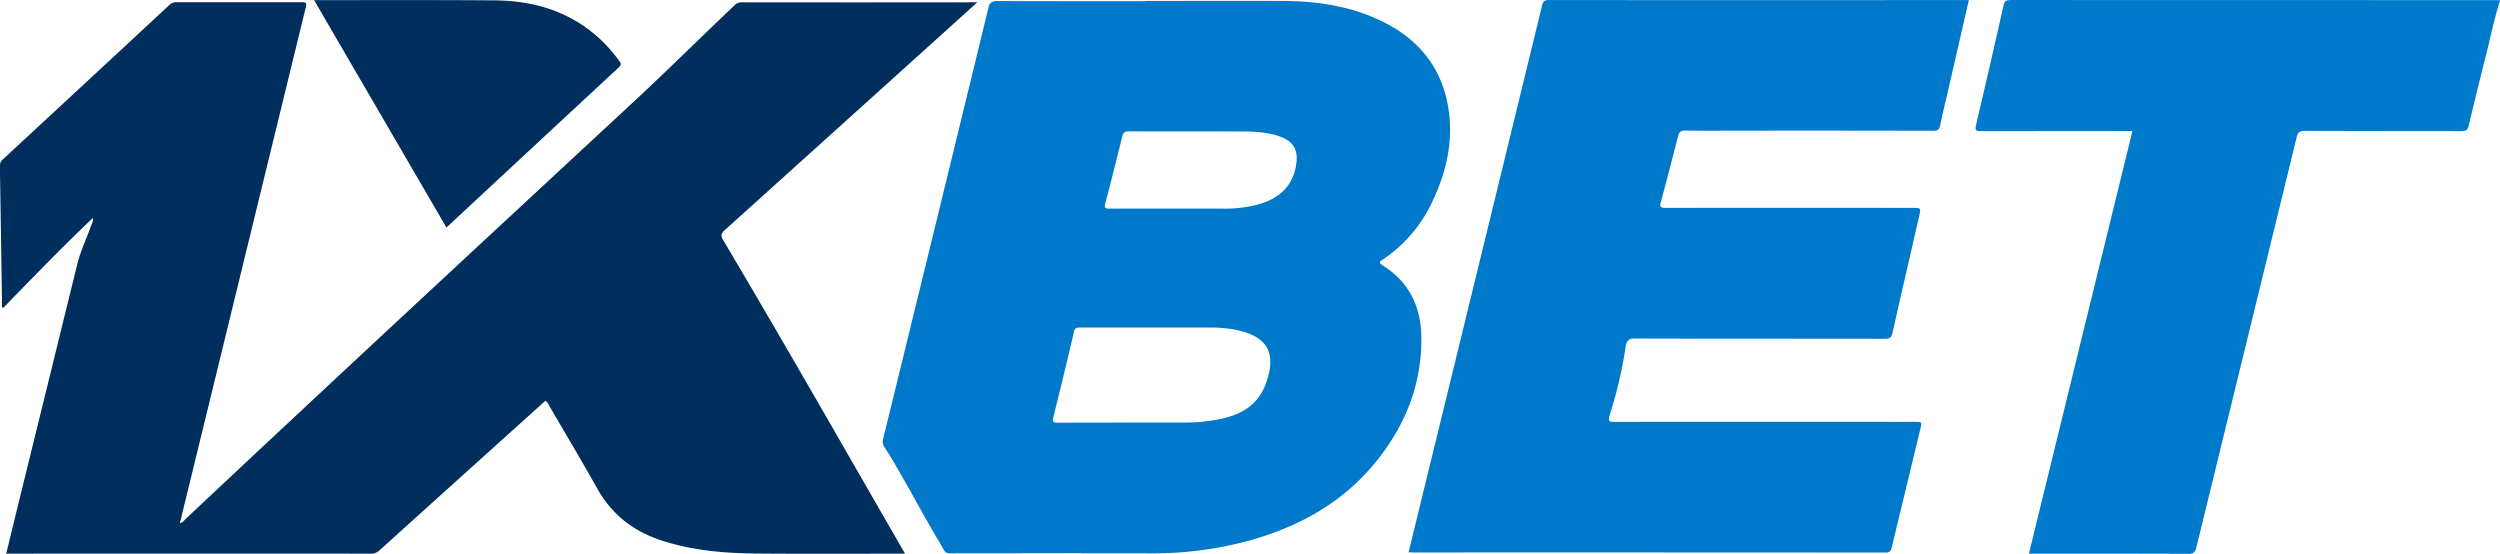
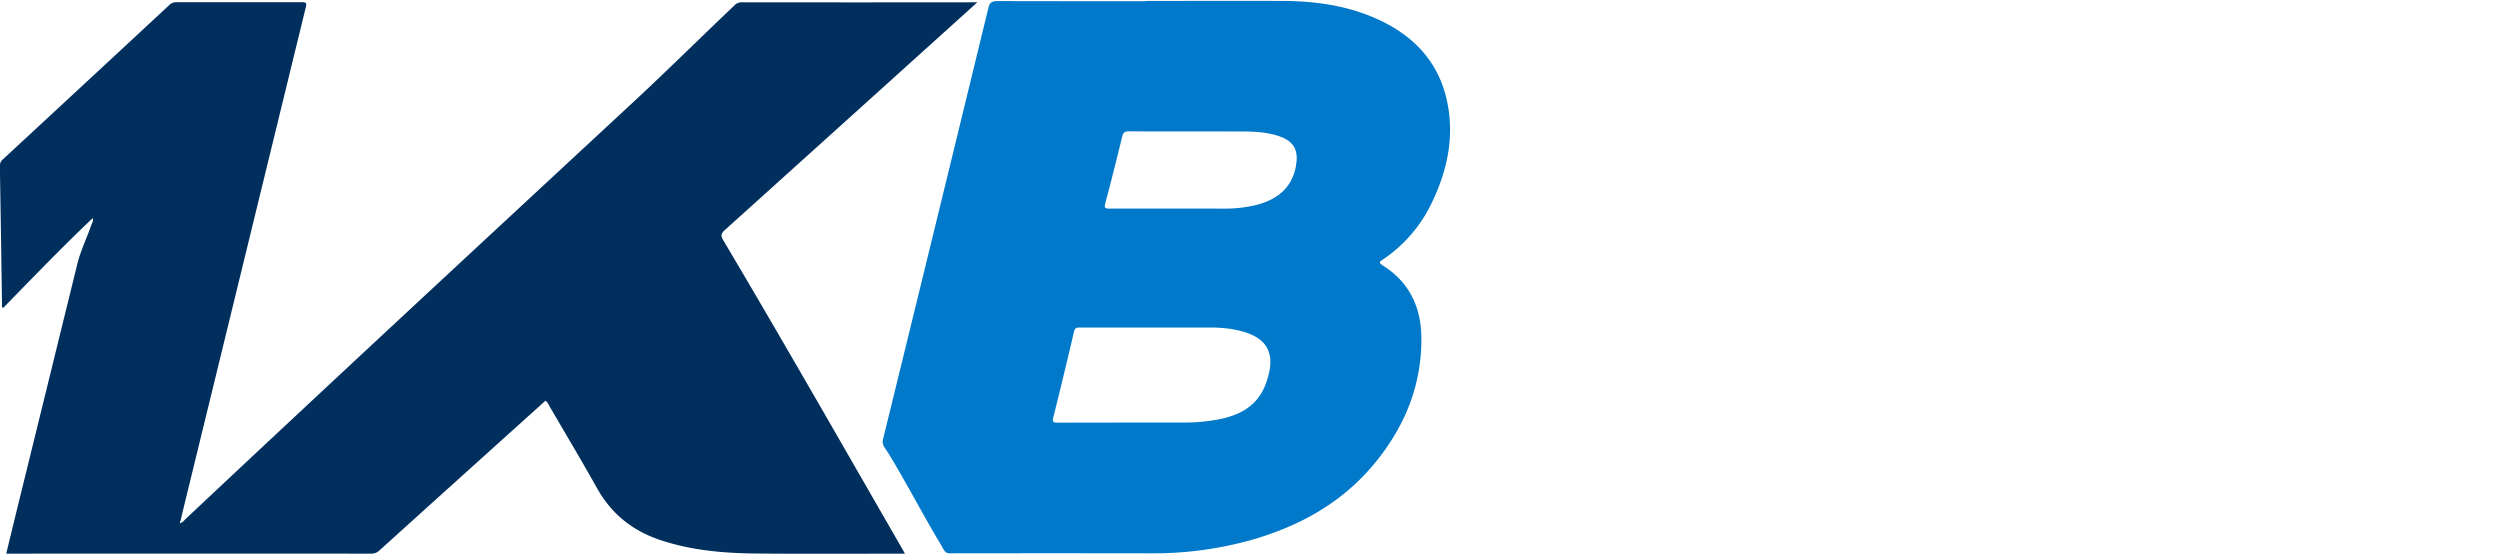
<svg xmlns="http://www.w3.org/2000/svg" width="1165.26" height="258.12" viewBox="0 0 1165.26 258.12">
  <defs>
    <style>.a{fill:#007acb;}.b{fill:#002f5e;}.c{fill:#0079cb;}</style>
  </defs>
-   <path class="a" d="M1282,215l.24.33c-2.54,7.59-4.06,15.45-6,23.19q-4.47,17.55-8.65,35.16c-.48,2-1.4,2.37-3.24,2.37-24.44-.06-48.87,0-73.31-.1-2.2,0-3,.64-3.52,2.73q-23.38,95.77-46.84,191.54c-.53,2.17-1.36,2.86-3.64,2.85-23.82-.1-47.63-.06-71.45-.06h-2.93c16.1-65.72,32.14-131.23,48.25-197h-3.14c-22.49,0-45,0-67.46.06-2.54,0-2.83-.55-2.27-2.93q6.56-27.78,12.8-55.64c.47-2.11,1.29-2.55,3.31-2.55Q1168.06,215,1282,215Z" transform="translate(-116.98 -214.94)" />
  <path class="b" d="M200.76,458.86a4.58,4.58,0,0,0,2.36-1.67C272.68,391.78,342.76,326.93,412.72,262c15.68-14.56,30.85-29.63,46.38-44.34a4.56,4.56,0,0,1,3.37-1.65q54.11.07,108.22,0h1.8l-4.84,4.4q-56.4,50.9-112.83,101.76c-1.74,1.57-2,2.55-.77,4.67,28.29,47.67,55.74,95.82,83.42,143.83.38.67.75,1.34,1.3,2.34H536.4c-22.14,0-44.28.12-66.41-.06-15.28-.13-30.46-1.38-45.11-6.25-12.9-4.29-22.82-12.1-29.53-24.07-7.26-12.94-14.87-25.69-22.35-38.51a6,6,0,0,0-1.75-2.43L345.37,425Q319.65,448.17,294,471.35A5.4,5.4,0,0,1,290,473q-83.88-.07-167.76,0h-2.36c1.61-6.62,3.15-13,4.72-19.39Q138.81,395.83,153,338.06c1.56-6.31,4.45-12.19,6.58-18.32.3-.88,1-1.69.63-3.13-14.45,13.65-28,27.82-41.75,41.84-.89-.43-.54-1.14-.55-1.67-.32-21.45-.6-42.91-1-64.37a4.08,4.08,0,0,1,1.58-3.35q38.79-35.9,77.51-71.87a4.43,4.43,0,0,1,3.3-1.21q29.24,0,58.48,0c2.07,0,2.18.52,1.73,2.37q-29,118.78-58,237.6C201.39,456.83,201.1,457.72,200.76,458.86Z" transform="translate(-116.98 -214.94)" />
-   <path class="c" d="M773.53,472.34c3.54-14.48,7-28.65,10.47-42.83q25.93-106.06,51.79-212.16c.5-2,1.33-2.39,3.18-2.38q96.48.06,192.94,0h2.77c-3.45,15-6.83,29.73-10.21,44.46-1.07,4.63-2.24,9.24-3.15,13.89-.4,2-1.25,2.58-3.31,2.57q-45.06-.1-90.11-.05c-8.48,0-17,.09-25.44-.06-2.14,0-2.86.76-3.34,2.64-2.6,10.23-5.22,20.45-8,30.61-.69,2.5,0,2.81,2.29,2.8q57.38-.09,114.76,0c4.21,0,4.24,0,3.31,4-4.14,18.09-8.34,36.16-12.41,54.26-.47,2.1-1.24,2.76-3.47,2.76-38.87-.08-77.74,0-116.61-.12-3,0-3.88.91-4.4,4.57a199.68,199.68,0,0,1-7.17,30.56c-1.07,3.48-.43,3.71,2,3.71q70-.07,139.93,0c3.5,0,3.51,0,2.71,3.3q-6.69,27.69-13.36,55.38c-.38,1.61-1,2.24-2.75,2.24q-110.25-.09-220.5-.05C774.87,472.42,774.35,472.37,773.53,472.34Z" transform="translate(-116.98 -214.94)" />
-   <path class="b" d="M263.38,215h2.42c27.21,0,54.42-.1,81.62.11,19.29.14,36.68,5.64,50.76,19.48a81.3,81.3,0,0,1,7.53,8.85c1,1.34.69,2-.4,3Q370.19,279,335.13,311.64L325.07,321Z" transform="translate(-116.98 -214.94)" />
  <path class="c" d="M761.3,336.06a65.7,65.7,0,0,0,23.07-26.67c7.13-14.8,10.53-30.3,7.22-46.63C787.8,244,776.05,231.6,759,223.86c-14-6.34-28.89-8.41-44.11-8.48-21.28-.1-42.57,0-63.86,0v.12c-23,0-46.11,0-69.16-.06-2.56,0-3.58.65-4.21,3.22q-24.45,100.59-49.12,201.12c-.64,2.62,1,3.84,3.15,7.43,8.51,14.17,15,26.78,23.25,40.63,2.28,3.82,2.36,5,4.8,5q47-.07,94.07,0a169,169,0,0,0,45-5.82c23.25-6.42,43.7-17.53,59.15-36.43,14-17.11,21.93-36.68,21.5-59-.27-13.94-5.86-25.42-18.11-33C759.76,337.53,759.8,337.06,761.3,336.06Zm-52.73,52.22c-2.65,12.7-9.78,19.41-23.46,22.11a85.16,85.16,0,0,1-16.32,1.5c-19.61,0-39.21,0-58.82.06-2.22,0-2.58-.45-2-2.63q4.95-19.81,9.59-39.73c.38-1.64,1.09-2,2.67-2,10.78.06,21.55,0,32.33,0,9.27,0,18.55,0,27.82,0,6.1,0,12.17.52,18,2.56C707.14,373.25,710.48,379.18,708.57,388.28Zm12.47-96c-1.89,10.3-8.73,15.64-18.33,18.15a62.73,62.73,0,0,1-16.27,1.75c-7.85,0-15.71,0-23.56,0-9.62,0-19.24,0-28.86,0-1.89,0-2.42-.31-1.89-2.34q4.11-15.56,7.89-31.17c.45-1.85,1.13-2.53,3.14-2.52,17.74.09,35.48,0,53.22.08,5.47,0,11,.34,16.22,2C719.93,280.57,722.42,284.77,721,292.28Z" transform="translate(-116.98 -214.94)" />
</svg>